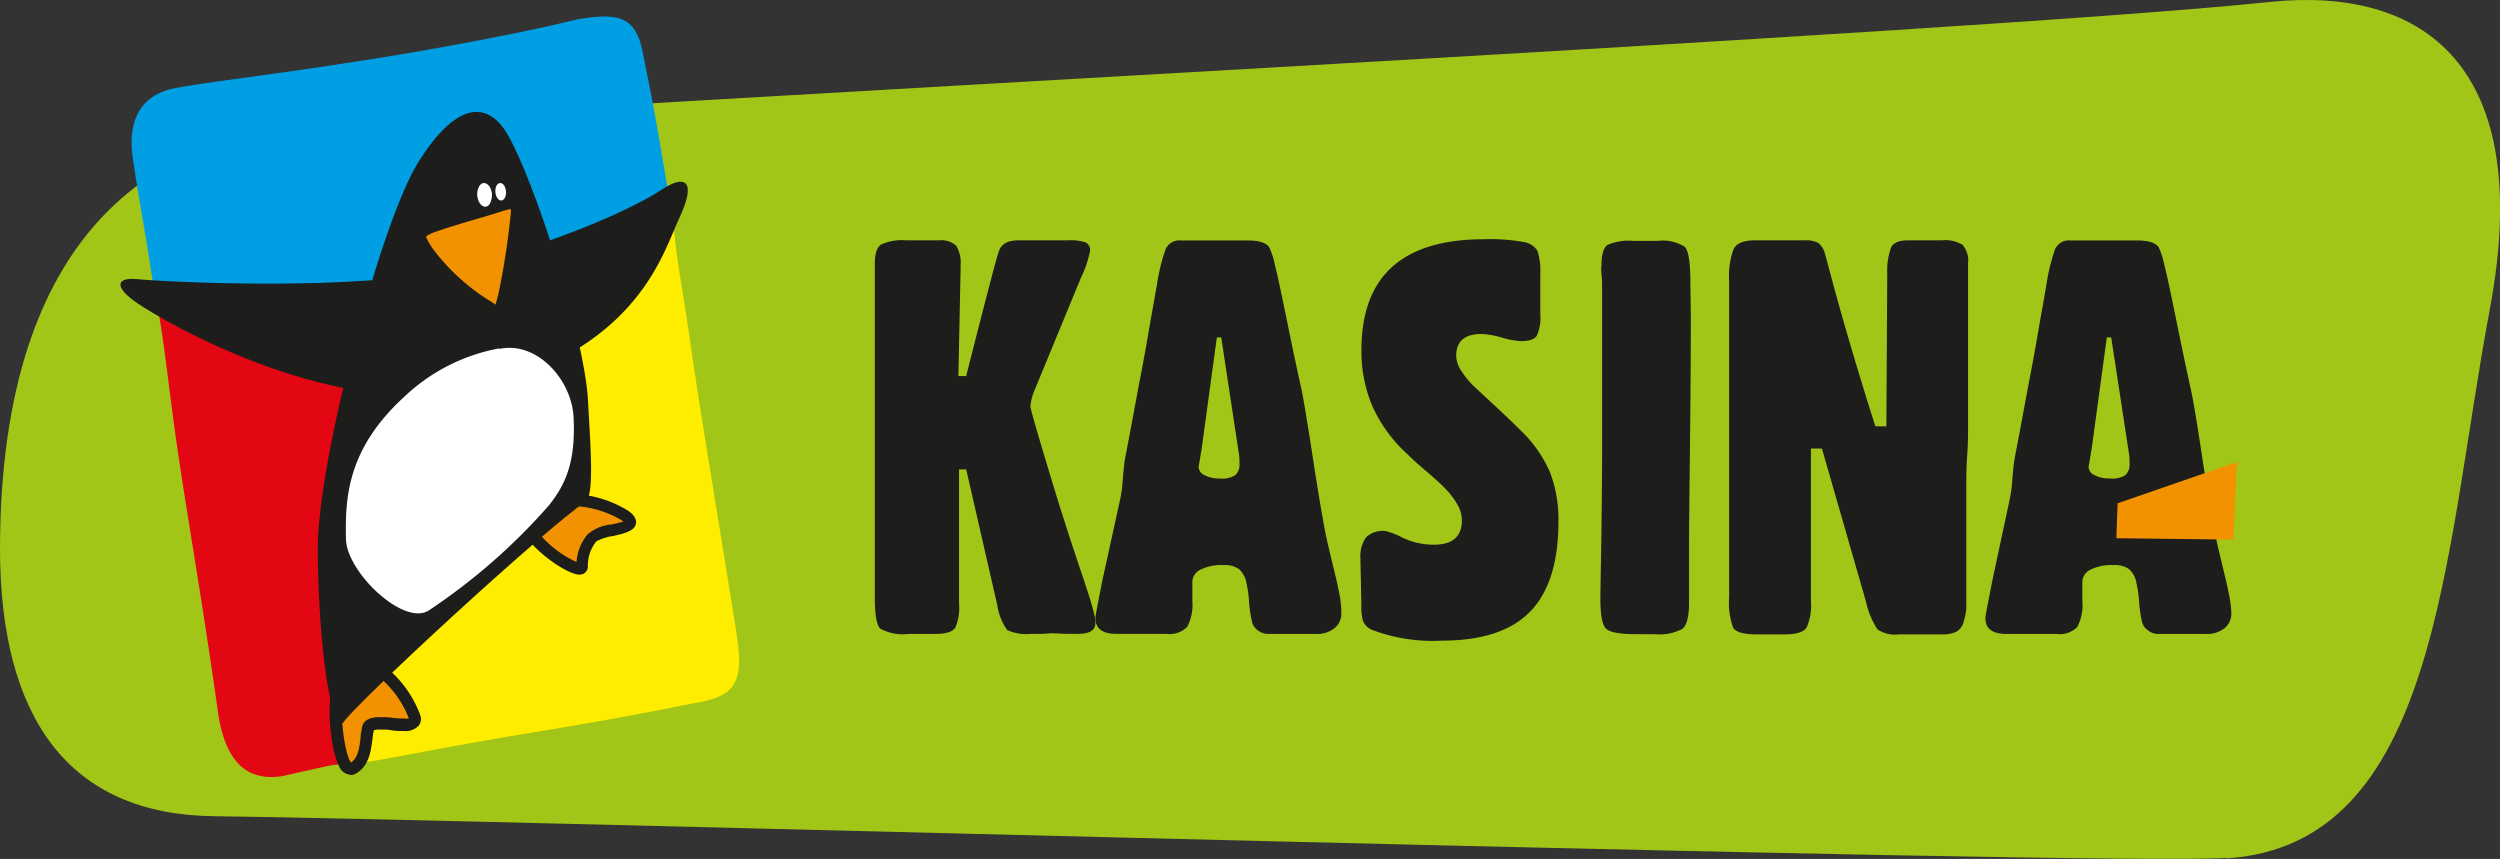
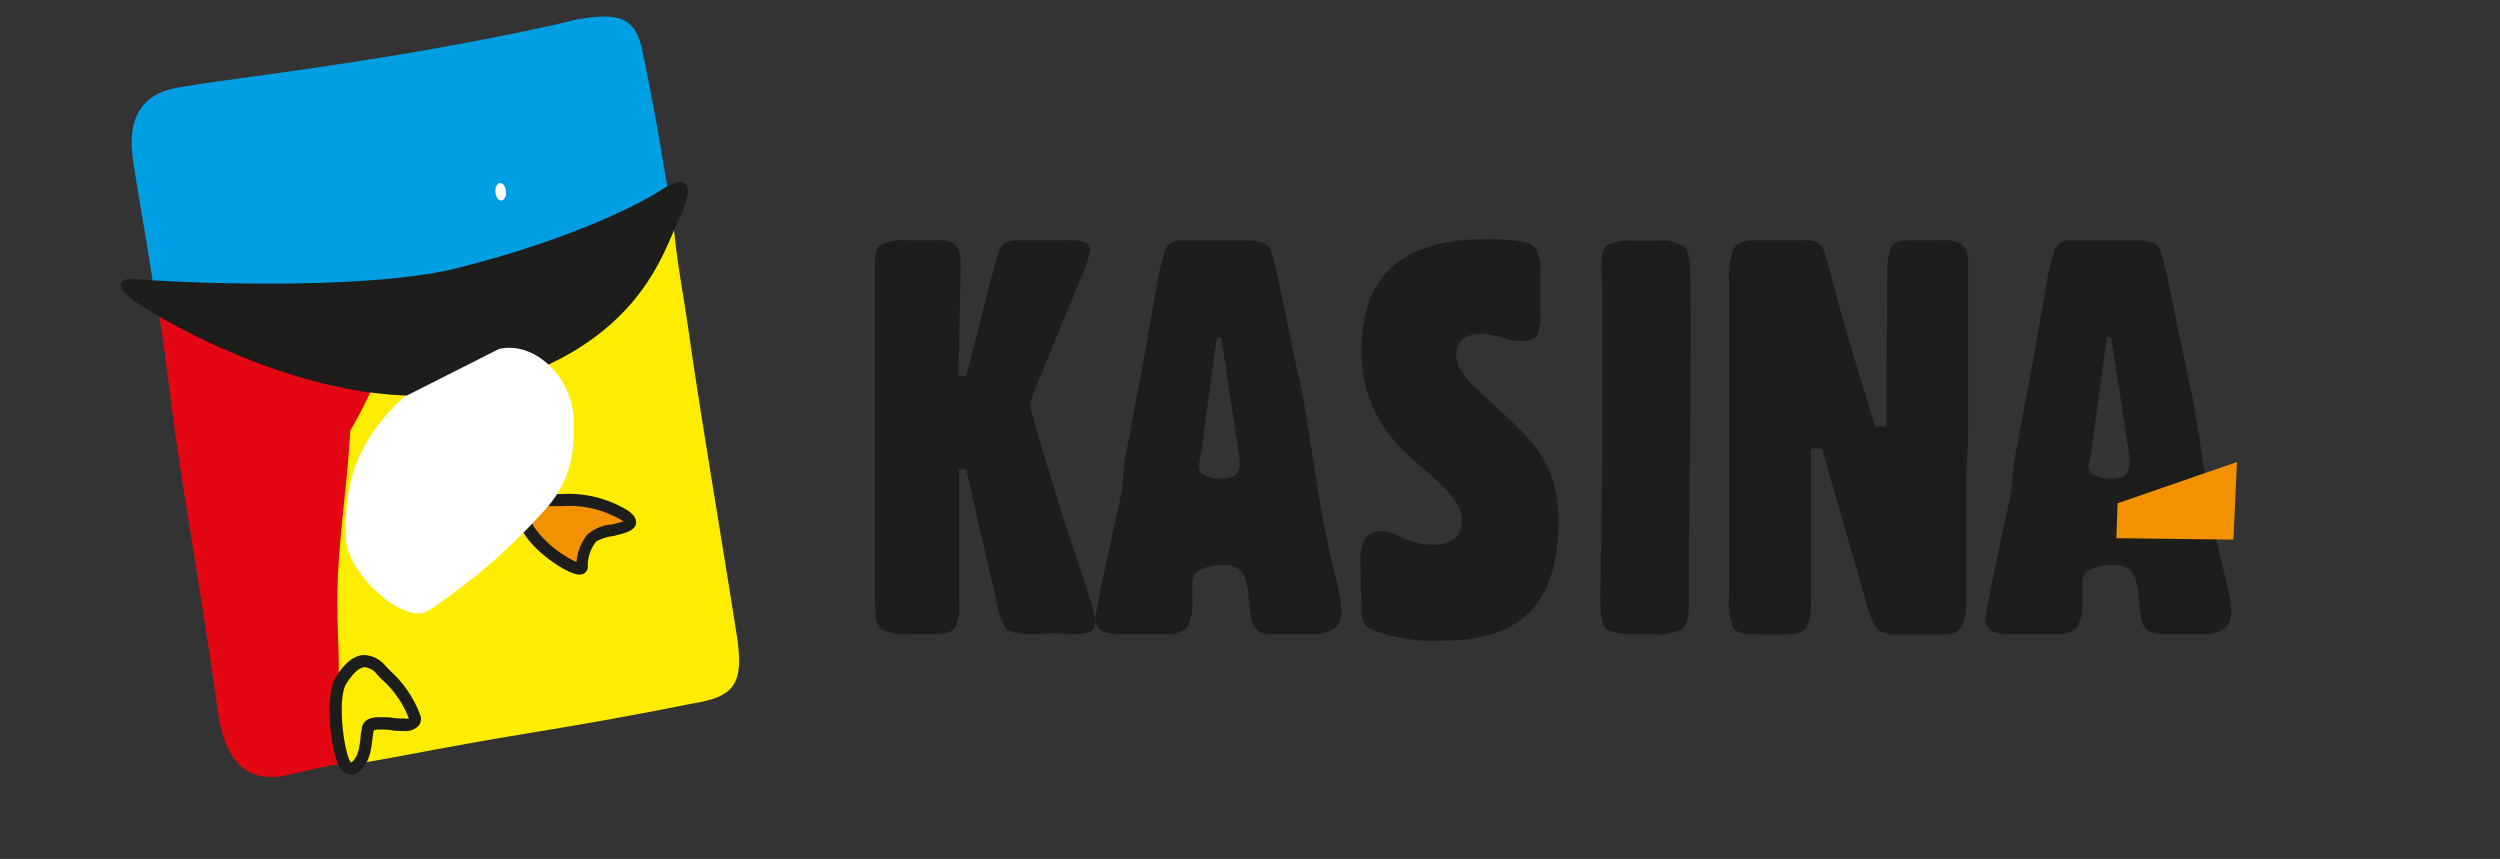
<svg xmlns="http://www.w3.org/2000/svg" viewBox="0 0 227.7 78.23">
  <rect x="0" y="0" width="227.7" height="78.23" fill="#333333" stroke="none" />
  <defs>
    <style>.cls-1{fill:#a2c617;}.cls-2{fill:#009fe3;}.cls-3{fill:#e30613;}.cls-4{fill:#ffed00;}.cls-5{fill:#1d1d1b;}.cls-6{fill:#f39200;}.cls-7{fill:#fff;}</style>
  </defs>
  <title>kasina-logo</title>
  <g id="Warstwa_2" data-name="Warstwa 2">
    <g id="Warstwa_1-2" data-name="Warstwa 1">
-       <path class="cls-1" d="M202.75,78.14c-11.78.74-160.62-3.56-183.26-3.8C6.26,74.19,0,65.4,0,49.91c.07-29.3,14.64-37.36,27.77-38.45C52.52,9.4,179.1,3.07,206.7.18c14.06-1.47,24.22,5.87,20.07,28-4.22,22.46-4.71,48.79-24,50" />
      <path class="cls-2" d="M14.16,26.92c3.38,1.08,8.6,2,13.1,3.5A72.32,72.32,0,0,0,43.9,28l2.24-.6a26,26,0,0,1,3.2-1.13c.56-.14,1.13-.24,1.71-.33,3.7-1.28,7.27-3.08,9.33-6.06a3,3,0,0,0,.71-1.2s-.35-1.84-.77-4.36C59.61,10,59.18,8,58.54,4.77s-2.14-3.66-6-3c0,0-5.12,1.33-15.83,3.15C26.7,6.59,19.66,7.35,16.1,8c-3.08.54-4.54,2.68-4,6.43s1.23,7.15,2,12.51" />
      <path class="cls-3" d="M31.27,66.5a25,25,0,0,0,1.1-4.91c.51-2.6,2.07-4.35,3.23-6.64,1.28-2.56,1.81-5.38,3.41-7.79A55,55,0,0,0,42.76,41a33.48,33.48,0,0,0,2.74-7.82c.56-2.67.8-5.36,1.77-7.92a3.82,3.82,0,0,1,.24-.55c-7.71,2.54-14.82,5.81-23.28,4.67-3.75-.5-6.57-1.81-10.17-3,.74,3.89.74,4.21,1.67,11.38s2.43,15.05,4.16,27.36c.58,3.53,2.07,6.18,5.88,5.56,0,0,4-.92,4.54-1,1.85-.15,1.27-.48,2-.48-.08-.8-1.11-2.55-1.05-2.73" />
      <path class="cls-4" d="M60.7,17.79a20.79,20.79,0,0,1-2.61,1,18.4,18.4,0,0,1-3.88,3.4,43.22,43.22,0,0,1-16.53,8.13A11.1,11.1,0,0,0,35,33.17c-.82,1.51-1.48,3.09-2.29,4.6-.26.49-.54,1-.81,1.46-.27,5.25-1.19,10.48-1.18,15.74,0,2.52.22,5.05.11,7.57-.08,1.74-.22,3.48-.13,5.21.1.65.53,1,.72,2C36,69,38.74,68.4,44.53,67.39c5.16-.9,9.46-1.5,18.47-3.3,3.81-.62,4.82-1.65,4.1-6.27C65.55,48,63.72,37.2,62.88,31.25c-.81-5.62-1.08-6.43-1.48-10.18-.37-3.41-.7-3.28-.7-3.28" />
      <path class="cls-5" d="M12.58,25.43c2.19.23,20.26,1.18,29-1,9.6-2.38,16.35-5.61,18.64-7.13s3.2-.75,1.67,2.52S58.22,31.4,44.5,35.21c-13.37,3.72-29.79-6.08-32-7.6s-1.89-2.38.06-2.18" />
      <path class="cls-6" d="M50.1,45.57c2.21-.06,4.72,0,6.77,1.37s-2.31,1.16-3,2.06A4,4,0,0,0,53,51.61c0,1.1-6.05-2.88-5-4.66s0-1.33,2.06-1.38" />
      <path class="cls-5" d="M52.79,52.34c-1.11,0-4.12-2.1-5.06-3.76a1.81,1.81,0,0,1-.15-1.91,6,6,0,0,0,.48-1,.84.84,0,0,1,.88-.67h.25c.19,0,.48,0,.9,0s.71,0,1.06,0a10.31,10.31,0,0,1,6,1.48c.24.16.89.6.77,1.23s-1,.87-2.07,1.11a4.56,4.56,0,0,0-1.54.49,3.52,3.52,0,0,0-.77,2.31.72.72,0,0,1-.78.71M49.06,46.1a6.18,6.18,0,0,1-.55,1.13c-.13.22,0,.6.16.81a9.73,9.73,0,0,0,3.84,3.15,4.41,4.41,0,0,1,1-2.51,3.74,3.74,0,0,1,2.19-.91c.32-.07.79-.18,1.07-.27l-.15-.12a9.43,9.43,0,0,0-5.42-1.28h-1c-.46,0-.77,0-1,0h-.08" />
-       <path class="cls-6" d="M34.72,61c1.46,1.57,2.51,2.57,3,4.22s-4-.15-4.27,1.09-.11,2.91-1.39,3.62-2.1-6.35-1-8,2.21-2.48,3.67-.91" />
      <path class="cls-5" d="M31.9,70.56a1.18,1.18,0,0,1-1-.74c-.84-1.55-1.32-6.59-.31-8.16.55-.87,1.43-2,2.61-2a2.64,2.64,0,0,1,1.92,1l.41.43a10.16,10.16,0,0,1,2.73,4,1,1,0,0,1-.12,1,1.66,1.66,0,0,1-1.39.49c-.35,0-.73,0-1.11-.07s-.73-.06-1-.06a1.38,1.38,0,0,0-.6.08q-.07.38-.12.81c-.14,1.09-.31,2.45-1.53,3.13a.89.89,0,0,1-.45.12m1.3-9.82c-.49,0-1.05.49-1.7,1.5-.85,1.34-.22,6.4.43,7.19.64-.44.75-1.32.87-2.25,0-.32.08-.64.14-1,.19-.89,1.29-.89,1.66-.89s.75,0,1.13.06.72.06,1,.06a2,2,0,0,0,.47,0h0a9.06,9.06,0,0,0-2.48-3.57l-.42-.44a1.65,1.65,0,0,0-1.12-.67" />
-       <path class="cls-5" d="M46.2,12.2c2.46,4.18,7,18.29,7.35,24.19s.44,8-.07,9.2C49.7,48.09,32.4,64.06,31.22,65.86c-1.47-.25-2.22-9-2.28-15.67-.07-8.1,5.72-29.88,9.13-35.37s6.29-5.73,8.13-2.62" />
-       <path class="cls-6" d="M46.52,19.45a2.22,2.22,0,0,0,0-.41,7,7,0,0,0-1.07.29c-.59.19-1.31.4-2.09.63-1.27.37-2.7.8-3.79,1.19-.7.25-.77.43-.77.43s.27.57.46.83l.17.26a19.05,19.05,0,0,0,5,4.62l.09.05c.24.15.46.31.64.41a.19.19,0,0,1,0-.08c.05-.2.11-.44.2-.73A68.87,68.87,0,0,0,46.52,19.45Z" />
-       <path class="cls-7" d="M45.46,31.78c3.43-.74,6.61,2.78,6.78,6.22.21,4.14-.76,6.14-2.22,8a54.9,54.9,0,0,1-11,9.62c-2.3,1.4-7.45-3.53-7.51-6.52-.06-3.56,0-8.1,5.3-12.95a17,17,0,0,1,8.67-4.42" />
+       <path class="cls-7" d="M45.46,31.78c3.43-.74,6.61,2.78,6.78,6.22.21,4.14-.76,6.14-2.22,8a54.9,54.9,0,0,1-11,9.62c-2.3,1.4-7.45-3.53-7.51-6.52-.06-3.56,0-8.1,5.3-12.95" />
      <path class="cls-7" d="M46.08,17.42c.05.44-.14.81-.41.84s-.51-.32-.55-.76.15-.81.42-.83.51.31.54.75" />
-       <path class="cls-7" d="M44.81,17.67c0,.62-.21,1.13-.58,1.16s-.71-.43-.76-1,.2-1.13.58-1.16.71.44.76,1" />
      <path class="cls-5" d="M99.77,56.73c0,.68-.53,1-1.58,1l-1,0c-.53,0-1-.05-1.4-.05l-.81.05-1,0a4.34,4.34,0,0,1-2.24-.34,5.3,5.3,0,0,1-.92-2.33L88,42.75h-.65V55A4.46,4.46,0,0,1,87,57.18c-.26.38-.88.56-1.85.56H82.75a4.29,4.29,0,0,1-2.57-.48c-.34-.32-.5-1.27-.5-2.84v-2c0-1.2,0-2.87,0-5s0-4.42,0-6.85c0-2.84,0-5.52,0-8.06s0-4.54,0-6V24c0-.89.18-1.46.56-1.72a4.56,4.56,0,0,1,2.31-.39h3a2,2,0,0,1,1.54.49,3,3,0,0,1,.4,1.82v.37l-.2,9.68H88q2.72-10.74,3-11.43.36-.93,1.74-.93H97.3a4.25,4.25,0,0,1,1.58.19.78.78,0,0,1,.4.79,10.1,10.1,0,0,1-.81,2.39l-4.21,10.2A5.07,5.07,0,0,0,93.85,37q0,.41,2.63,9c.33,1,.68,2.15,1.06,3.3s.69,2.08.93,2.79.47,1.41.69,2.09.37,1.22.47,1.62A4.86,4.86,0,0,1,99.77,56.73Z" />
      <path class="cls-5" d="M122.17,55.84a1.71,1.71,0,0,1-.63,1.38,2.54,2.54,0,0,1-1.68.52h-4.37a1.51,1.51,0,0,1-.94-.34,1.29,1.29,0,0,1-.52-.79,12.19,12.19,0,0,1-.27-1.82,9.9,9.9,0,0,0-.22-1.62,2.29,2.29,0,0,0-.67-1.32,2.21,2.21,0,0,0-1.44-.38,4.26,4.26,0,0,0-2.1.42A1.26,1.26,0,0,0,108.6,53c0,.21,0,.52,0,.91s0,.66,0,.83a4.26,4.26,0,0,1-.47,2.35,2.21,2.21,0,0,1-1.88.64h-4.58c-1.27,0-1.9-.48-1.9-1.45,0-.17.22-1.33.65-3.49L102,45.59a11.78,11.78,0,0,0,.26-1.88c.07-.88.14-1.55.22-2,.54-2.75,1-5.37,1.48-7.86s.77-4.34,1-5.59.33-1.95.39-2.14a17,17,0,0,1,.81-3.41,1.36,1.36,0,0,1,1.37-.81h6.12c1,0,1.65.2,1.95.61a7.47,7.47,0,0,1,.52,1.62q.33,1.3,1.08,5t1.36,6.42q.27,1.35.93,5.59c.43,2.84.82,5.2,1.17,7.1.16.81.38,1.76.65,2.87s.49,2,.65,2.82A9.87,9.87,0,0,1,122.17,55.84Zm-9.66-12.56a1.3,1.3,0,0,0,.38-1.05,5,5,0,0,0-.08-1.09l-1.58-10.41-.4,0-1.38,10.13-.28,1.66a.86.86,0,0,0,.52.75,2.87,2.87,0,0,0,1.42.31A2.21,2.21,0,0,0,112.51,43.28Z" />
      <path class="cls-5" d="M141.94,47.54q0,5.51-2.57,8.16t-8.05,2.65a15.56,15.56,0,0,1-6.4-1,1.55,1.55,0,0,1-.77-.77,4.62,4.62,0,0,1-.16-1.38v-.32l-.08-3.81v-.2a3,3,0,0,1,.51-1.93,2.23,2.23,0,0,1,1.76-.58,7.26,7.26,0,0,1,1.58.62,6.58,6.58,0,0,0,2.84.63c1.7,0,2.55-.74,2.55-2.23a2.93,2.93,0,0,0-.47-1.53,6.61,6.61,0,0,0-1-1.3Q131.17,44,130,43c-.77-.65-1.38-1.2-1.84-1.66A13.19,13.19,0,0,1,125,37a12.74,12.74,0,0,1-1-5.12q0-10.09,11.18-10.09a16.92,16.92,0,0,1,3.57.25,1.76,1.76,0,0,1,1.28.81,5.91,5.91,0,0,1,.26,2.14v3.61a3.94,3.94,0,0,1-.33,2c-.21.31-.68.47-1.41.47a7.3,7.3,0,0,1-1.79-.33,7.63,7.63,0,0,0-1.82-.32c-1.54,0-2.31.66-2.31,2a2.55,2.55,0,0,0,.49,1.39,7.59,7.59,0,0,0,1.09,1.34l2,1.86c.92.85,1.69,1.59,2.31,2.21A11.81,11.81,0,0,1,141.17,43,12,12,0,0,1,141.94,47.54Z" />
      <path class="cls-5" d="M154,28.7q0,5.39-.08,12.27t-.08,8.35c0,.46,0,1.3,0,2.53s0,2.22,0,3c0,1.29-.2,2.11-.61,2.43a4.5,4.5,0,0,1-2.55.48H149c-1.49,0-2.4-.17-2.74-.52s-.5-1.27-.5-2.76q0-.36.06-3.6t.1-9q0-5.8,0-12.4c0-.95,0-1.83,0-2.65s0-1.46-.06-1.91,0-.68,0-.71c0-1,.18-1.66.55-1.9a4.81,4.81,0,0,1,2.37-.37H151a3.71,3.71,0,0,1,2.43.53c.36.32.53,1.42.53,3.28Z" />
      <path class="cls-5" d="M179.25,24c0,.05,0,.2,0,.44s0,.46,0,.65v14.1c0,.43,0,1.2-.08,2.31s-.08,2-.08,2.71c0,.09,0,.53,0,1.34s0,1.94,0,3.4,0,3,0,4.66c0,.81,0,1.42,0,1.81a5.27,5.27,0,0,1-.25,1.23,1.39,1.39,0,0,1-.66.89,2.74,2.74,0,0,1-1.24.24h-4a2.79,2.79,0,0,1-1.94-.46,7.62,7.62,0,0,1-1.06-2.57l-4-13.9h-1v13.9a4.89,4.89,0,0,1-.41,2.43q-.41.6-2,.6H160c-1.19,0-1.91-.2-2.15-.62a6.72,6.72,0,0,1-.36-2.78V25.58a7.13,7.13,0,0,1,.4-2.88q.4-.81,1.95-.81h4.53a2.31,2.31,0,0,1,1.26.25,1.94,1.94,0,0,1,.61,1.05s.23.82.62,2.29.93,3.39,1.62,5.75,1.47,4.9,2.33,7.6h1l.08-13.94a6.16,6.16,0,0,1,.36-2.37c.22-.42.73-.63,1.54-.63h3.08a3,3,0,0,1,1.88.41A2.19,2.19,0,0,1,179.25,24Z" />
      <path class="cls-5" d="M203.23,55.84a1.73,1.73,0,0,1-.62,1.38,2.57,2.57,0,0,1-1.69.52h-4.37a1.46,1.46,0,0,1-.93-.34,1.26,1.26,0,0,1-.53-.79,11.18,11.18,0,0,1-.26-1.82,10.79,10.79,0,0,0-.23-1.62,2.23,2.23,0,0,0-.67-1.32,2.2,2.2,0,0,0-1.43-.38,4.3,4.3,0,0,0-2.11.42,1.26,1.26,0,0,0-.73,1.12c0,.21,0,.52,0,.91s0,.66,0,.83a4.28,4.28,0,0,1-.46,2.35,2.22,2.22,0,0,1-1.89.64h-4.57c-1.28,0-1.91-.48-1.91-1.45,0-.17.22-1.33.65-3.49l1.54-7.21a11.78,11.78,0,0,0,.26-1.88c.07-.88.14-1.55.22-2,.54-2.75,1-5.37,1.48-7.86s.77-4.34,1-5.59.33-1.95.38-2.14a17.76,17.76,0,0,1,.81-3.41,1.37,1.37,0,0,1,1.38-.81h6.11c1,0,1.65.2,1.95.61a7.47,7.47,0,0,1,.52,1.62q.33,1.3,1.08,5t1.35,6.42q.3,1.35.94,5.59c.43,2.84.82,5.2,1.17,7.1.16.81.38,1.76.65,2.87s.49,2,.65,2.82A9.87,9.87,0,0,1,203.23,55.84Zm-9.66-12.56a1.27,1.27,0,0,0,.39-1.05,5.69,5.69,0,0,0-.08-1.09l-1.59-10.41-.4,0-1.38,10.13-.28,1.66a.86.86,0,0,0,.52.75,2.9,2.9,0,0,0,1.42.31A2.21,2.21,0,0,0,193.57,43.28Z" />
      <polygon class="cls-6" points="203.42 49.15 203.74 42.08 192.87 45.84 192.76 49.02 203.42 49.15" />
    </g>
  </g>
</svg>